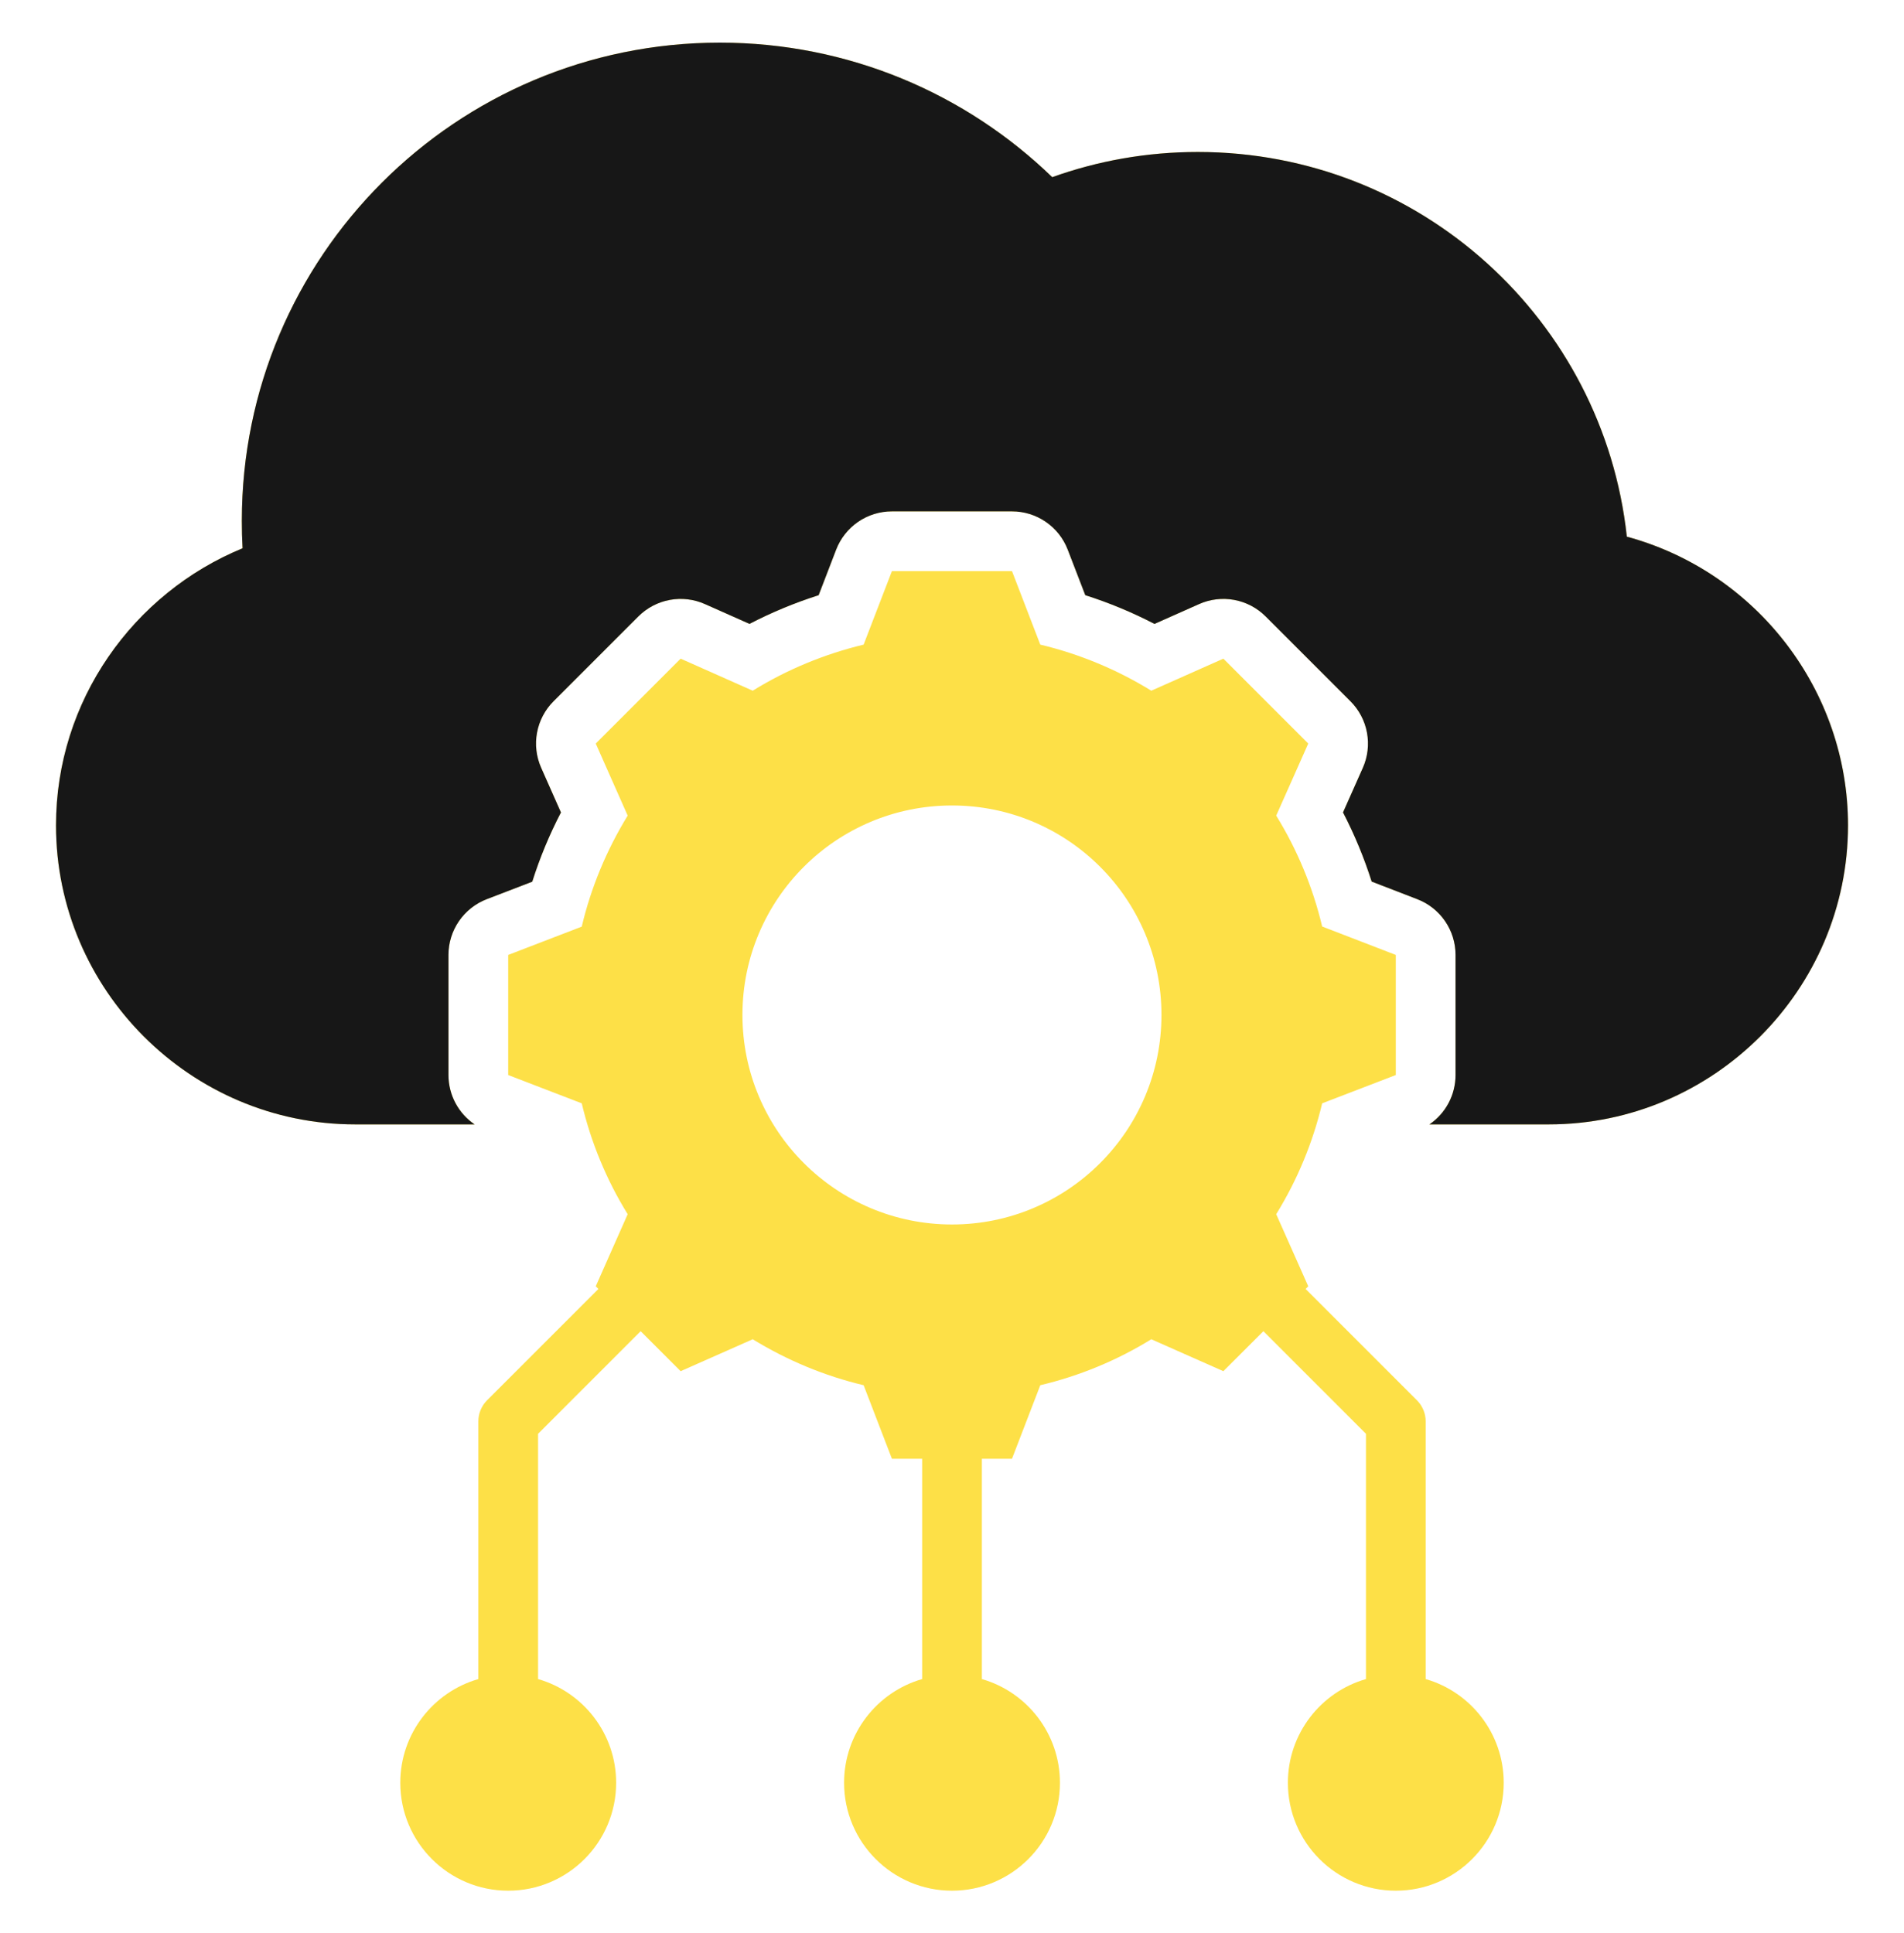
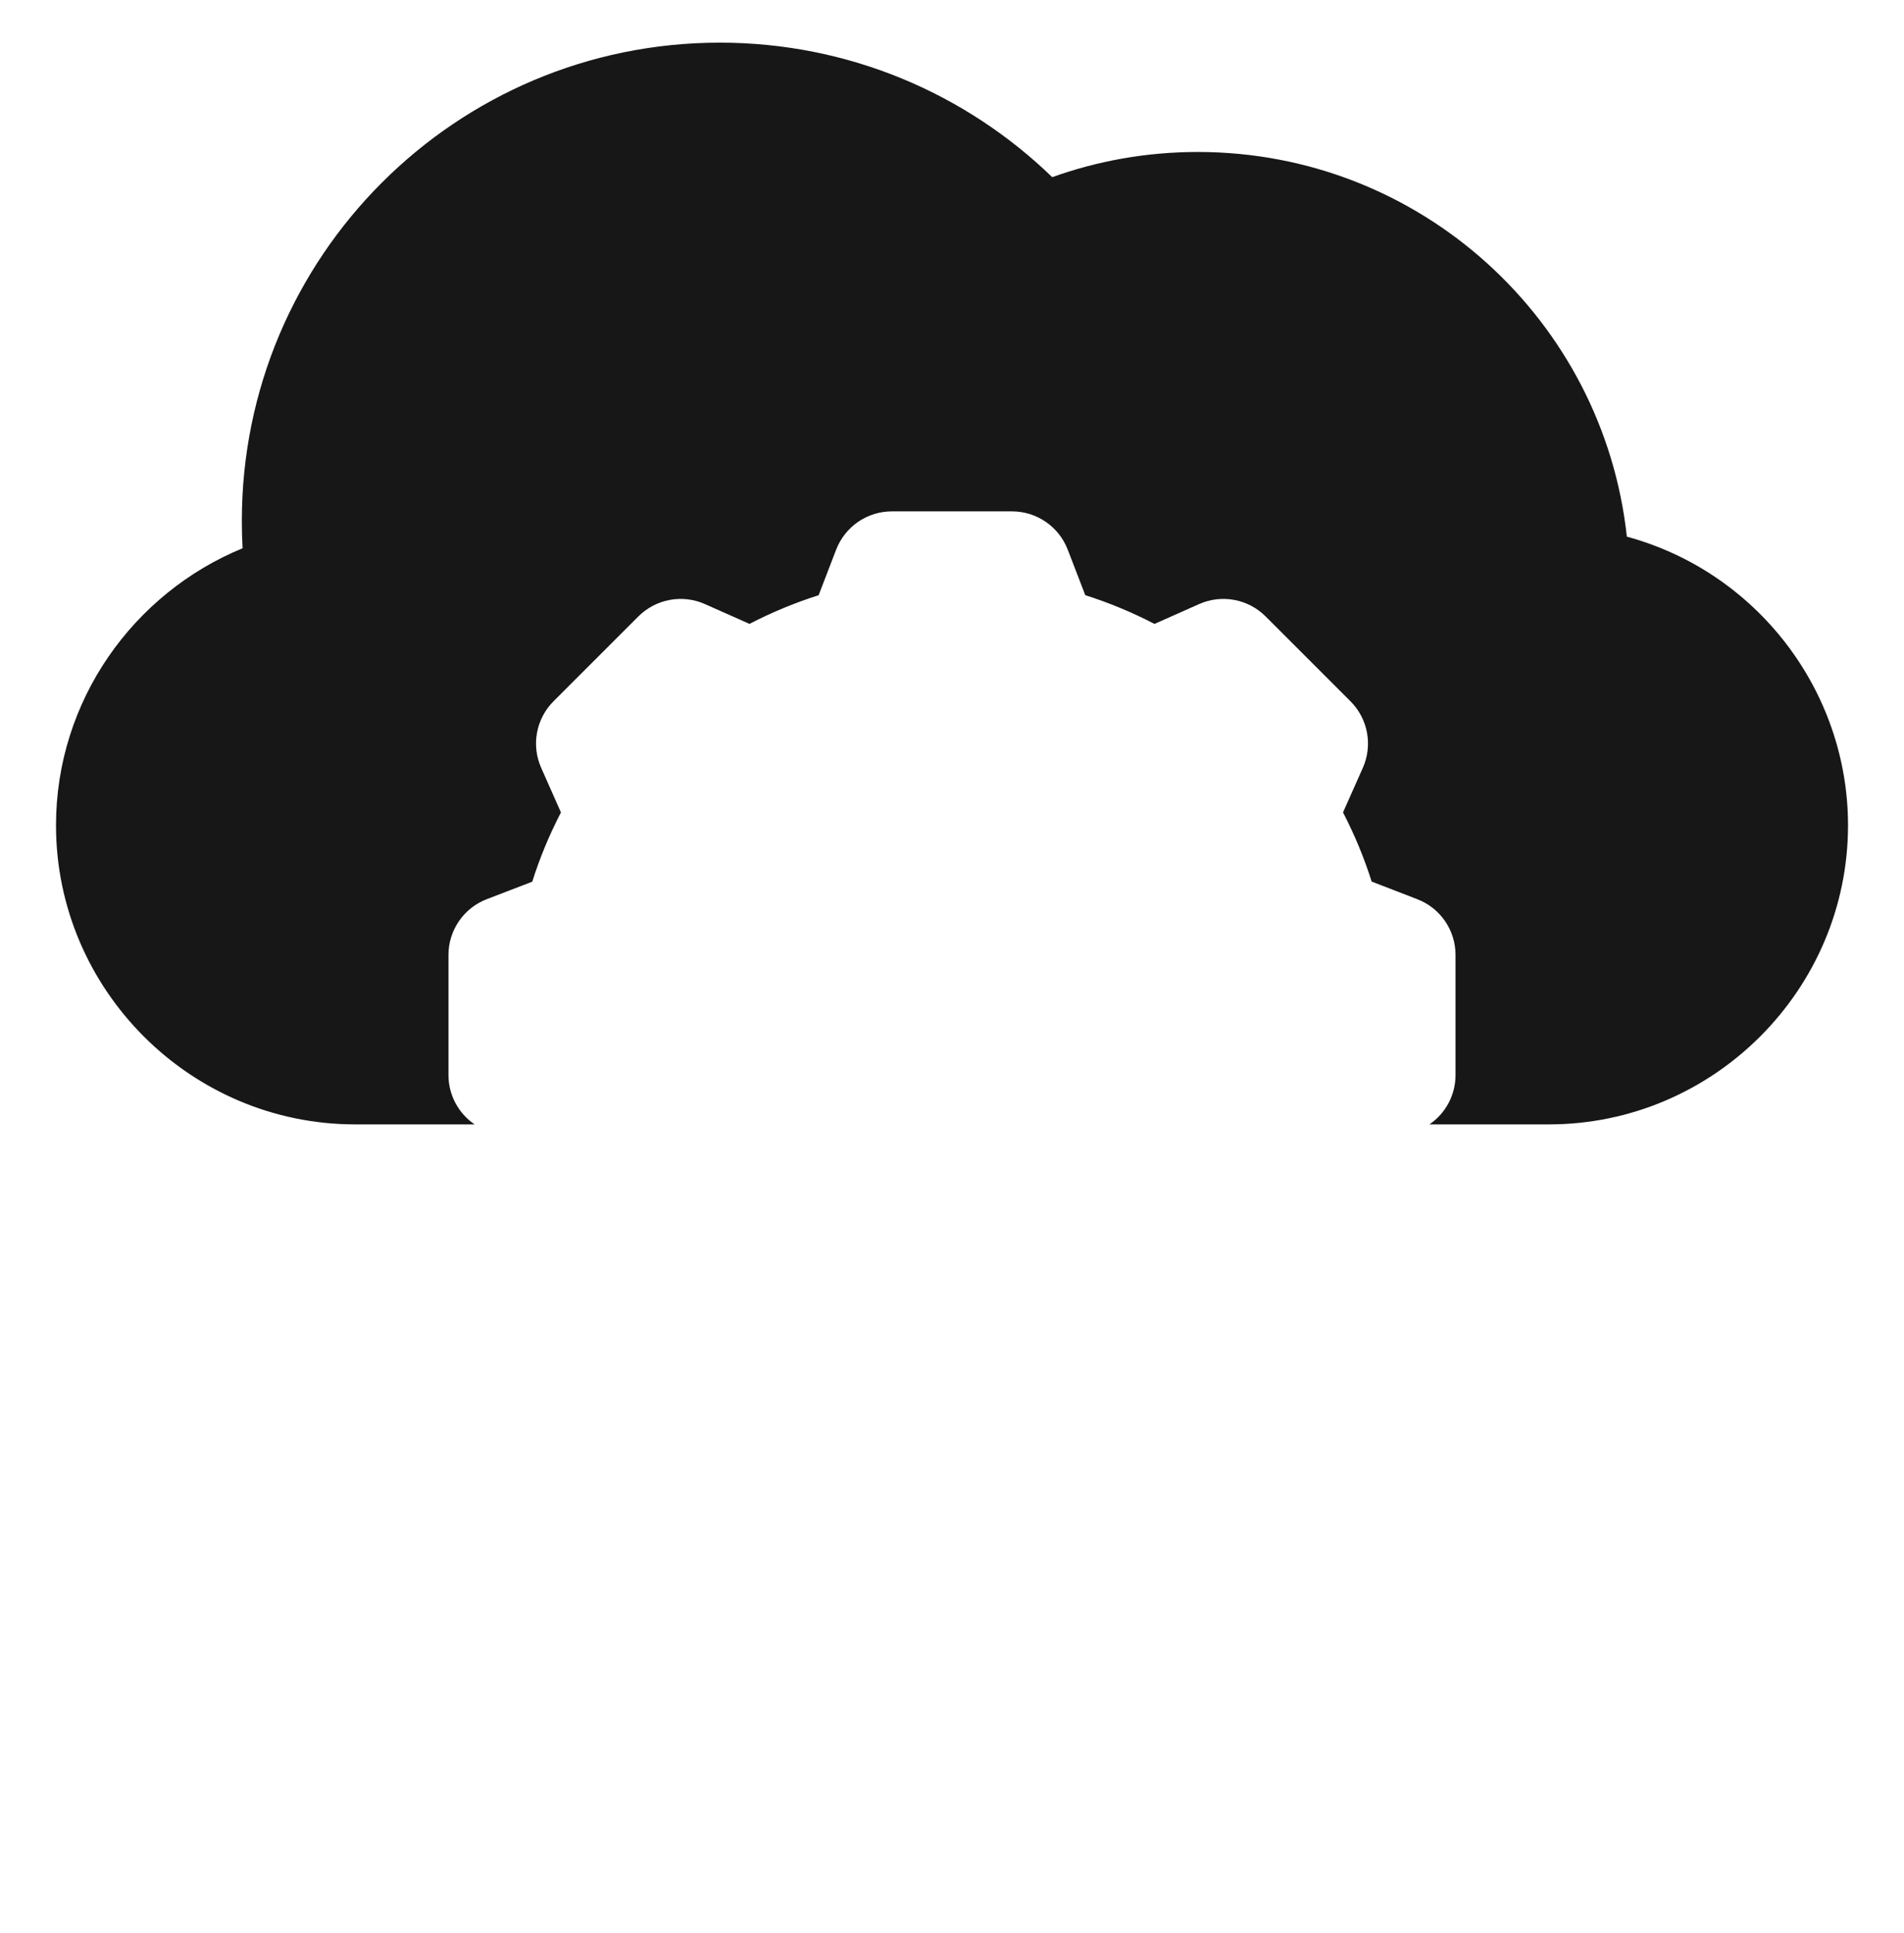
<svg xmlns="http://www.w3.org/2000/svg" width="65" height="66" viewBox="0 0 65 66" fill="none">
-   <path fill-rule="evenodd" clip-rule="evenodd" d="M18.369 57.319C19.907 57.761 21.034 59.18 21.034 60.86C21.034 62.893 19.383 64.544 17.349 64.544C15.316 64.544 13.665 62.893 13.665 60.86C13.665 59.18 14.792 57.761 16.33 57.319V48.523C16.33 48.389 16.356 48.257 16.407 48.133C16.459 48.009 16.534 47.897 16.628 47.802L20.429 44.002L20.338 43.911L21.428 41.45C20.706 40.281 20.177 39.002 19.86 37.665L17.349 36.699V32.599L19.86 31.633C20.177 30.291 20.71 29.016 21.428 27.843L20.338 25.383L23.236 22.485L25.697 23.579C26.865 22.857 28.145 22.328 29.483 22.006L30.449 19.496H34.548L35.514 22.006C36.853 22.326 38.132 22.857 39.304 23.579L41.764 22.485L44.662 25.383L43.568 27.843C44.29 29.014 44.819 30.292 45.137 31.629L47.651 32.599V36.699L45.137 37.665C44.819 39.002 44.29 40.28 43.568 41.45L44.662 43.911L44.572 44.002L48.372 47.802C48.467 47.897 48.542 48.009 48.593 48.133C48.645 48.257 48.671 48.389 48.671 48.523V57.319C50.209 57.761 51.335 59.18 51.335 60.86C51.335 62.893 49.685 64.544 47.651 64.544C45.618 64.544 43.967 62.893 43.967 60.86C43.967 59.18 45.093 57.761 46.632 57.319V48.946L43.13 45.444L41.764 46.809L39.304 45.719C38.133 46.441 36.853 46.971 35.514 47.288L34.548 49.798H33.52V57.319C35.058 57.761 36.185 59.18 36.185 60.86C36.185 62.893 34.534 64.544 32.5 64.544C30.467 64.544 28.816 62.893 28.816 60.86C28.816 59.18 29.943 57.761 31.481 57.319V49.798H30.449L29.483 47.288C28.145 46.97 26.869 46.437 25.697 45.719L23.236 46.809L21.871 45.444L18.369 48.946V57.319ZM39.651 34.647C39.651 30.696 36.451 27.497 32.5 27.497C28.55 27.497 25.346 30.696 25.346 34.647C25.346 38.598 28.55 41.801 32.5 41.801C36.451 41.801 39.651 38.598 39.651 34.647ZM48.799 38.384C49.074 38.197 49.298 37.946 49.454 37.652C49.609 37.358 49.69 37.031 49.69 36.699V32.599C49.69 32.188 49.566 31.785 49.333 31.446C49.1 31.106 48.77 30.845 48.385 30.697L46.827 30.095C46.569 29.282 46.242 28.492 45.849 27.734L46.526 26.211C46.693 25.835 46.742 25.416 46.667 25.011C46.592 24.605 46.396 24.233 46.104 23.941L43.206 21.043C42.915 20.752 42.542 20.555 42.136 20.48C41.731 20.405 41.312 20.454 40.936 20.622L39.413 21.299C38.654 20.905 37.864 20.577 37.05 20.318L36.451 18.764C36.303 18.379 36.042 18.048 35.702 17.815C35.362 17.582 34.96 17.457 34.548 17.457H30.449C30.037 17.457 29.634 17.582 29.294 17.815C28.955 18.048 28.694 18.379 28.545 18.764L27.947 20.319C27.134 20.578 26.344 20.905 25.587 21.298L24.065 20.622C23.688 20.454 23.27 20.405 22.864 20.48C22.459 20.555 22.086 20.752 21.794 21.043L18.896 23.941C18.605 24.232 18.409 24.605 18.334 25.009C18.258 25.414 18.307 25.832 18.474 26.209L19.15 27.735C18.756 28.493 18.428 29.284 18.17 30.099L16.617 30.696C16.232 30.844 15.902 31.105 15.668 31.445C15.435 31.785 15.31 32.187 15.31 32.599V36.699C15.31 37.383 15.652 38.01 16.202 38.384H12.125C6.507 38.384 1.912 33.789 1.912 28.175C1.912 23.916 4.557 20.245 8.281 18.717C8.264 18.404 8.255 18.091 8.256 17.778C8.256 8.764 15.561 1.456 24.574 1.456C28.982 1.456 32.984 3.204 35.922 6.048C37.475 5.491 39.148 5.188 40.892 5.188C48.49 5.188 54.74 10.935 55.538 18.32C59.971 19.523 63.089 23.576 63.089 28.175C63.089 33.789 58.493 38.384 52.876 38.384H48.799Z" fill="#FDE047" />
  <path d="M48.799 38.384C49.074 38.197 49.298 37.946 49.454 37.652C49.609 37.358 49.69 37.031 49.69 36.699V32.599C49.69 32.188 49.566 31.785 49.333 31.446C49.1 31.106 48.77 30.845 48.385 30.697L46.827 30.095C46.569 29.282 46.242 28.492 45.849 27.734L46.526 26.211C46.693 25.835 46.742 25.416 46.667 25.011C46.592 24.605 46.396 24.233 46.104 23.941L43.206 21.043C42.915 20.752 42.542 20.555 42.136 20.48C41.731 20.405 41.312 20.454 40.936 20.622L39.413 21.299C38.654 20.905 37.864 20.577 37.05 20.318L36.451 18.764C36.303 18.379 36.042 18.048 35.702 17.815C35.362 17.582 34.96 17.457 34.548 17.457H30.449C30.037 17.457 29.634 17.582 29.294 17.815C28.955 18.048 28.694 18.379 28.545 18.764L27.947 20.319C27.134 20.578 26.344 20.905 25.587 21.298L24.065 20.622C23.688 20.454 23.27 20.405 22.864 20.48C22.459 20.555 22.086 20.752 21.794 21.043L18.896 23.941C18.605 24.232 18.409 24.605 18.334 25.009C18.258 25.414 18.307 25.832 18.474 26.209L19.15 27.735C18.756 28.493 18.428 29.284 18.17 30.099L16.617 30.696C16.232 30.844 15.902 31.105 15.668 31.445C15.435 31.785 15.31 32.187 15.31 32.599V36.699C15.31 37.383 15.652 38.01 16.202 38.384H12.125C6.507 38.384 1.912 33.789 1.912 28.175C1.912 23.916 4.557 20.245 8.281 18.717C8.264 18.404 8.255 18.091 8.256 17.778C8.256 8.764 15.561 1.456 24.574 1.456C28.982 1.456 32.984 3.204 35.922 6.048C37.475 5.491 39.148 5.188 40.892 5.188C48.49 5.188 54.74 10.935 55.538 18.32C59.971 19.523 63.089 23.576 63.089 28.175C63.089 33.789 58.493 38.384 52.876 38.384H48.799Z" fill="#171717" />
</svg>